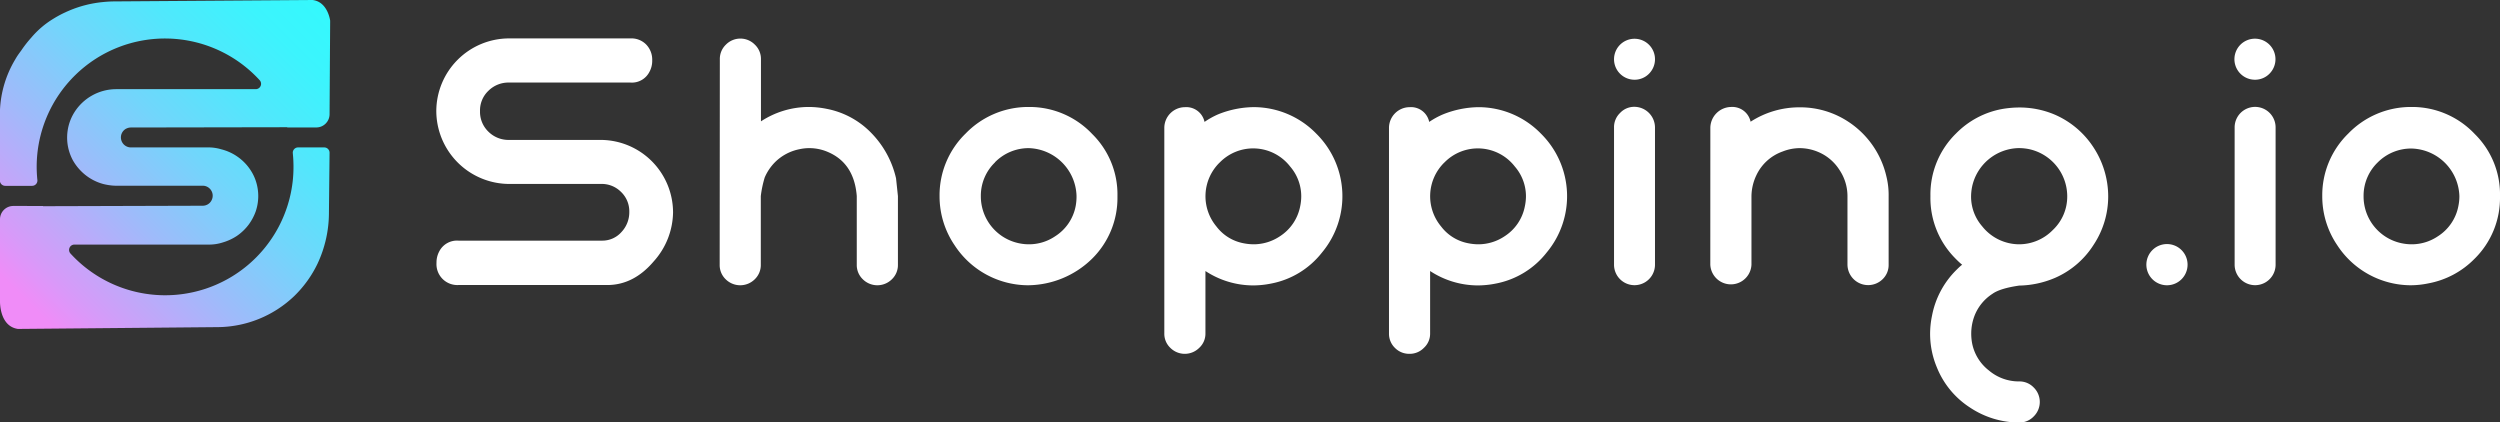
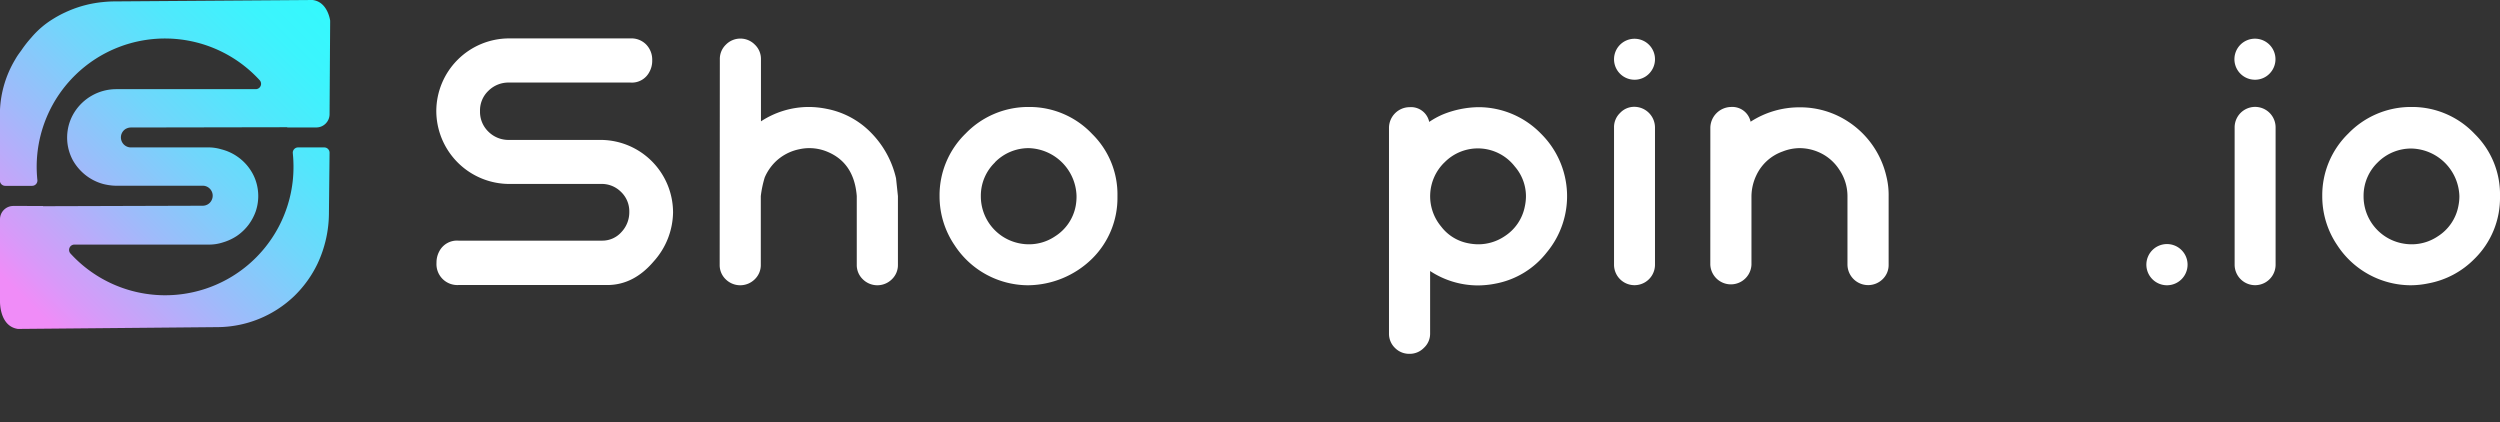
<svg xmlns="http://www.w3.org/2000/svg" id="Layer_1" data-name="Layer 1" viewBox="0 0 635.91 107.44">
  <rect x="0" y="0" width="635.91" height="107.44" fill="#333333" stroke="none" />
  <defs>
    <style>.cls-1{fill:#fff;}.cls-2{fill:url(#linear-gradient);}</style>
    <linearGradient id="linear-gradient" x1="113.99" y1="40.04" x2="40.38" y2="114.52" gradientUnits="userSpaceOnUse">
      <stop offset="0" stop-color="#35f8fd" />
      <stop offset="0.11" stop-color="#3cf4fd" />
      <stop offset="0.27" stop-color="#50e8fc" />
      <stop offset="0.46" stop-color="#71d6fb" />
      <stop offset="0.67" stop-color="#9ebbfa" />
      <stop offset="0.91" stop-color="#d79af9" />
      <stop offset="1" stop-color="#f08cf8" />
    </linearGradient>
  </defs>
  <path class="cls-1" d="M193.55,47.27a5.26,5.26,0,0,1,4,1.57,5.54,5.54,0,0,1,1.52,4,5.84,5.84,0,0,1-.74,3,5,5,0,0,1-4.8,2.66H162.68a7.21,7.21,0,0,0-5.27,2.09,6.86,6.86,0,0,0-2.14,5.19A7,7,0,0,0,157.41,71a7.25,7.25,0,0,0,5.27,2.09h23.37a18.47,18.47,0,0,1,18.32,18.45A19,19,0,0,1,199.44,104q-5.1,6-11.82,6H149.78a5.31,5.31,0,0,1-5.58-5.63,6,6,0,0,1,.74-3,5.06,5.06,0,0,1,4.84-2.66h36.58a6.47,6.47,0,0,0,4.88-2.18,7.31,7.31,0,0,0,2-5.1,6.82,6.82,0,0,0-2.14-5.15A6.9,6.9,0,0,0,186,84.29H162.68a18.61,18.61,0,0,1-18.53-18.53,18.54,18.54,0,0,1,18.53-18.49Z" transform="translate(-33.17 -37.5)" />
  <path class="cls-1" d="M216.27,52.55a5,5,0,0,1,1.52-3.67,5.16,5.16,0,0,1,7.41,0,5,5,0,0,1,1.53,3.67V68.37a22.17,22.17,0,0,1,12.08-3.66,23.26,23.26,0,0,1,4.66.48,21.38,21.38,0,0,1,11.43,6.24,24.17,24.17,0,0,1,6.19,11.42l.48,4.53v17.45a5,5,0,0,1-1.53,3.7,5.25,5.25,0,0,1-7.41,0,5,5,0,0,1-1.53-3.7V87.38q-.65-8.41-7.41-11.25a11.9,11.9,0,0,0-4.62-.95,11.41,11.41,0,0,0-2.48.26,12.17,12.17,0,0,0-6.28,3.31,12.6,12.6,0,0,0-2.62,3.88,26.81,26.81,0,0,0-1,4.75v17.45a5,5,0,0,1-1.53,3.7,5.25,5.25,0,0,1-7.41,0,5,5,0,0,1-1.52-3.7Z" transform="translate(-33.17 -37.5)" />
  <path class="cls-1" d="M295,64.71a21.92,21.92,0,0,1,16,6.89,21.54,21.54,0,0,1,6.41,15.78v.18a21.7,21.7,0,0,1-6.54,15.83,23.56,23.56,0,0,1-16.22,6.67A22.38,22.38,0,0,1,276,99.9a22.12,22.12,0,0,1-3.84-12.52,21.89,21.89,0,0,1,6.63-15.91,22.13,22.13,0,0,1,15.87-6.76Zm-8.72,14.08a11.77,11.77,0,0,0-3.62,8.59,12.18,12.18,0,0,0,9.73,12,12.42,12.42,0,0,0,2.53.26,11.83,11.83,0,0,0,6.58-2,11.68,11.68,0,0,0,5.28-7.71A13.34,13.34,0,0,0,307,87.3a12.52,12.52,0,0,0-12.17-12.12A12,12,0,0,0,286.24,78.79Z" transform="translate(-33.17 -37.5)" />
-   <path class="cls-1" d="M368,71.51a22.37,22.37,0,0,1,1.44,30.22,21.55,21.55,0,0,1-12.91,7.89,23.26,23.26,0,0,1-4.66.48,22.17,22.17,0,0,1-12.08-3.66v15.83a4.87,4.87,0,0,1-1.57,3.7,5.2,5.2,0,0,1-7.37,0,4.93,4.93,0,0,1-1.52-3.7V70a5.28,5.28,0,0,1,5.23-5.24,4.74,4.74,0,0,1,5,3.75A20.39,20.39,0,0,1,343,66.59a24.88,24.88,0,0,1,9-1.84h.13A22.24,22.24,0,0,1,368,71.51Zm-24.59,7.33a12,12,0,0,0-.83,16.26,11.24,11.24,0,0,0,6.93,4.28,13.34,13.34,0,0,0,2.53.26,12,12,0,0,0,6.63-2,11.71,11.71,0,0,0,5.23-7.72,12.49,12.49,0,0,0,.26-2.53,11.59,11.59,0,0,0-2.83-7.54,11.89,11.89,0,0,0-17.92-1Z" transform="translate(-33.17 -37.5)" />
  <path class="cls-1" d="M425.15,71.51a22.37,22.37,0,0,1,1.44,30.22,21.55,21.55,0,0,1-12.9,7.89,23.36,23.36,0,0,1-4.67.48,22.19,22.19,0,0,1-12.08-3.66v15.83a4.87,4.87,0,0,1-1.57,3.7,5,5,0,0,1-3.66,1.53A5.06,5.06,0,0,1,388,126a5,5,0,0,1-1.52-3.7V70a5.28,5.28,0,0,1,5.23-5.24,4.73,4.73,0,0,1,5,3.75,20.39,20.39,0,0,1,3.49-1.91,24.92,24.92,0,0,1,9-1.84h.13A22.2,22.2,0,0,1,425.15,71.51Zm-24.59,7.33a12,12,0,0,0-.83,16.26,11.26,11.26,0,0,0,6.94,4.28,13.15,13.15,0,0,0,2.52.26,12,12,0,0,0,6.63-2,11.67,11.67,0,0,0,5.23-7.72,12.53,12.53,0,0,0,.27-2.53,11.6,11.6,0,0,0-2.84-7.54,11.89,11.89,0,0,0-17.92-1Z" transform="translate(-33.17 -37.5)" />
  <path class="cls-1" d="M448.91,57.78a5.21,5.21,0,1,1,3.71-1.53A5.12,5.12,0,0,1,448.91,57.78Zm5.23,47.05a5.21,5.21,0,0,1-10.42,0V69.9a5,5,0,0,1,1.53-3.66,4.92,4.92,0,0,1,3.66-1.57,5.28,5.28,0,0,1,5.23,5.23Z" transform="translate(-33.17 -37.5)" />
  <path class="cls-1" d="M468.22,69.94a5.37,5.37,0,0,1,5.24-5.23,4.76,4.76,0,0,1,5,3.75A22.8,22.8,0,0,1,490.9,64.8a22.19,22.19,0,0,1,12.47,3.7A22.7,22.7,0,0,1,513,82.37a19.57,19.57,0,0,1,.57,5v17.45a5,5,0,0,1-1.53,3.7,5.26,5.26,0,0,1-8.94-3.7V87.38A11.94,11.94,0,0,0,501,80.63a11.76,11.76,0,0,0-5.4-4.5,12.18,12.18,0,0,0-4.63-.95,12,12,0,0,0-4.4.87,11.67,11.67,0,0,0-6.63,6,12.7,12.7,0,0,0-1.26,5.32v17.45a5.24,5.24,0,0,1-10.47,0Z" transform="translate(-33.17 -37.5)" />
-   <path class="cls-1" d="M530.44,103.13a21.76,21.76,0,0,1-6.24-15.61v-.31a21.68,21.68,0,0,1,6.54-15.78,21.92,21.92,0,0,1,11.69-6.2,26.45,26.45,0,0,1,4.49-.39,23,23,0,0,1,8.63,1.7,22.31,22.31,0,0,1,10.08,8.37,22.78,22.78,0,0,1,3.79,12.52,22.26,22.26,0,0,1-3.71,12.34,22,22,0,0,1-9.72,8.37,24.2,24.2,0,0,1-9.2,2c-3.23.47-5.49,1.16-6.8,2.09a11.69,11.69,0,0,0-4.54,5.5,12.79,12.79,0,0,0-.87,4.62,13.42,13.42,0,0,0,.22,2.44,11.55,11.55,0,0,0,4.27,6.94,11.78,11.78,0,0,0,7.72,2.79,5,5,0,0,1,3.66,1.52,5.16,5.16,0,0,1,0,7.41,5,5,0,0,1-3.66,1.53,22.67,22.67,0,0,1-12.56-3.84A21.8,21.8,0,0,1,525.86,131a22.08,22.08,0,0,1-1.74-8.55,22.65,22.65,0,0,1,.48-4.62,22.19,22.19,0,0,1,6.14-11.6c.5-.49,1-1,1.53-1.39C531.66,104.35,531.05,103.76,530.44,103.13Zm16.35-3.49A12,12,0,0,0,555.34,96,11.67,11.67,0,0,0,559,87.43a12.29,12.29,0,0,0-9.73-12,13.42,13.42,0,0,0-2.57-.26A12.39,12.39,0,0,0,534.8,85a13.17,13.17,0,0,0-.26,2.53,11.5,11.5,0,0,0,2.83,7.54A12.05,12.05,0,0,0,546.79,99.64Z" transform="translate(-33.17 -37.5)" />
  <path class="cls-1" d="M584.37,110.06a5.24,5.24,0,1,1,3.71-8.94,5.24,5.24,0,0,1-3.71,8.94Z" transform="translate(-33.17 -37.5)" />
  <path class="cls-1" d="M606.73,57.78a5.22,5.22,0,1,1,3.71-1.53A5.12,5.12,0,0,1,606.73,57.78ZM612,104.83a5.21,5.21,0,0,1-10.42,0V69.9a5.21,5.21,0,0,1,10.42,0Z" transform="translate(-33.17 -37.5)" />
  <path class="cls-1" d="M646.67,64.71a21.88,21.88,0,0,1,16,6.89,21.51,21.51,0,0,1,6.41,15.78v.18a21.7,21.7,0,0,1-6.54,15.83,22.06,22.06,0,0,1-11.68,6.19,22.4,22.4,0,0,1-4.54.48A22.41,22.41,0,0,1,627.7,99.9a22.11,22.11,0,0,1-3.83-12.52,21.88,21.88,0,0,1,6.62-15.91,22.13,22.13,0,0,1,15.87-6.76ZM638,78.79a11.77,11.77,0,0,0-3.62,8.59,12.15,12.15,0,0,0,9.72,12,12.57,12.57,0,0,0,2.53.26,11.86,11.86,0,0,0,6.59-2,11.7,11.7,0,0,0,5.27-7.71,12.57,12.57,0,0,0,.26-2.53,12.5,12.5,0,0,0-12.16-12.12A12,12,0,0,0,638,78.79Z" transform="translate(-33.17 -37.5)" />
  <path class="cls-2" d="M65.33,70.2a2.62,2.62,0,0,1,1.1-.27l39.37-.07.43,0a.14.14,0,0,1,0,.06h7.4A3.38,3.38,0,0,0,117,66.54l.15-23.78s-.58-4.8-4.48-5.26l-50.21.36a30.26,30.26,0,0,0-3.16.17,29.14,29.14,0,0,0-8.58,2.19l-.67.29-.1.05a27.73,27.73,0,0,0-3.35,1.8,22.7,22.7,0,0,0-5.48,4.72,29.43,29.43,0,0,0-2.57,3.3c-.44.59-1,1.33-1.49,2.21a27.28,27.28,0,0,0-3.92,14.23V83.41a1.36,1.36,0,0,0,1.36,1.36h6.83a1.35,1.35,0,0,0,1.35-1.48,31.8,31.8,0,0,1-.18-3.39,32.64,32.64,0,0,1,56.72-22,1.36,1.36,0,0,1-1,2.28H62.65a12.6,12.6,0,0,0-10.6,5.95,12,12,0,0,0-1.66,4.5,12.22,12.22,0,0,0,.22,4.83,12.38,12.38,0,0,0,1.11,2.84A12.94,12.94,0,0,0,54.88,82a12.51,12.51,0,0,0,4.51,2.29,14.49,14.49,0,0,0,4.23.45H84.81a2.51,2.51,0,0,1,1.65.68,2.53,2.53,0,0,1,.54,3,2.47,2.47,0,0,1-.88,1,2.56,2.56,0,0,1-1.38.41l-40.63.12s0,0,0-.06H36.55a3.39,3.39,0,0,0-3.38,3.38V114s-.25,6.48,4.57,7.17l50.68-.46A28.44,28.44,0,0,0,108,112.82a28.82,28.82,0,0,0,5.92-8.21,30.57,30.57,0,0,0,2.92-13.07L117,76.32A1.35,1.35,0,0,0,115.61,75H109a1.34,1.34,0,0,0-1.35,1.48,34.37,34.37,0,0,1,0,6.88A32.64,32.64,0,0,1,51.11,102a1.36,1.36,0,0,1,1-2.29H86a11.3,11.3,0,0,0,3.83-.54,13.18,13.18,0,0,0,3.62-1.68,12.76,12.76,0,0,0,3-2.89,13.16,13.16,0,0,0,1.75-3.28,12.19,12.19,0,0,0,.22-7.2,11.6,11.6,0,0,0-1.16-2.77,12.56,12.56,0,0,0-7.83-5.88A11.39,11.39,0,0,0,85.8,75L66.47,75A2.54,2.54,0,0,1,64,73.06a2.52,2.52,0,0,1,1.31-2.86Z" transform="translate(-33.17 -37.5)" />
</svg>